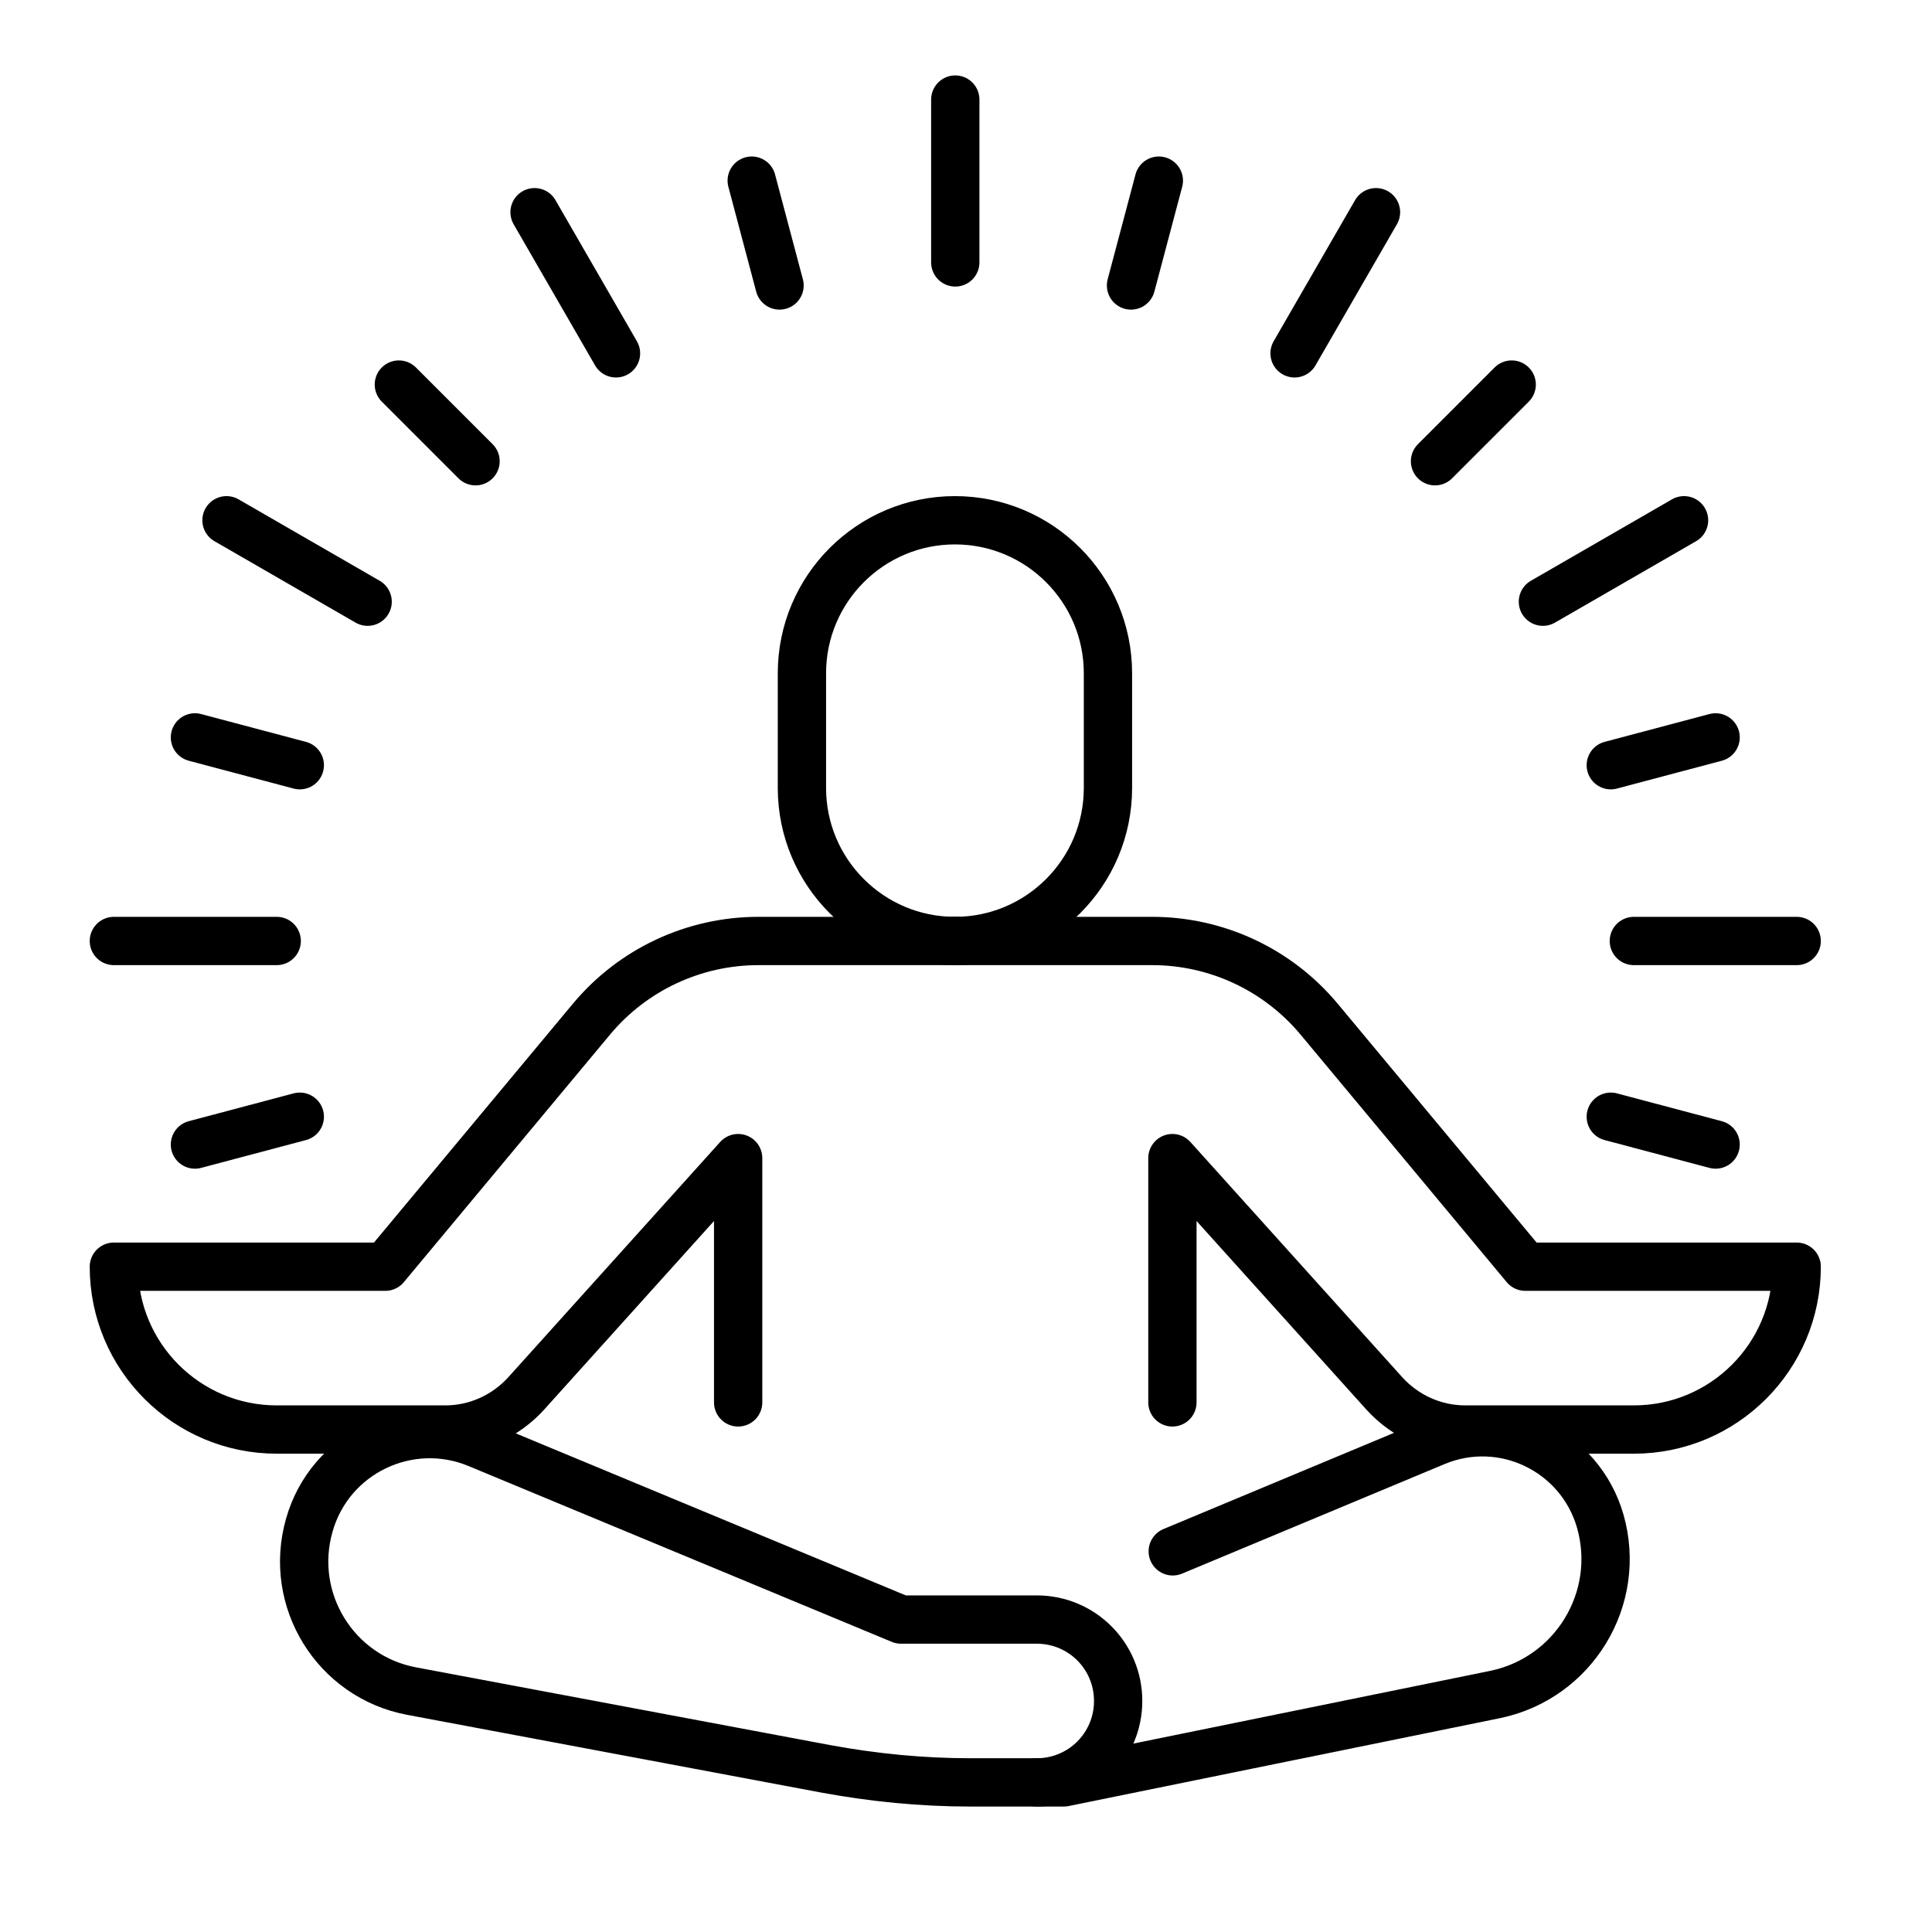
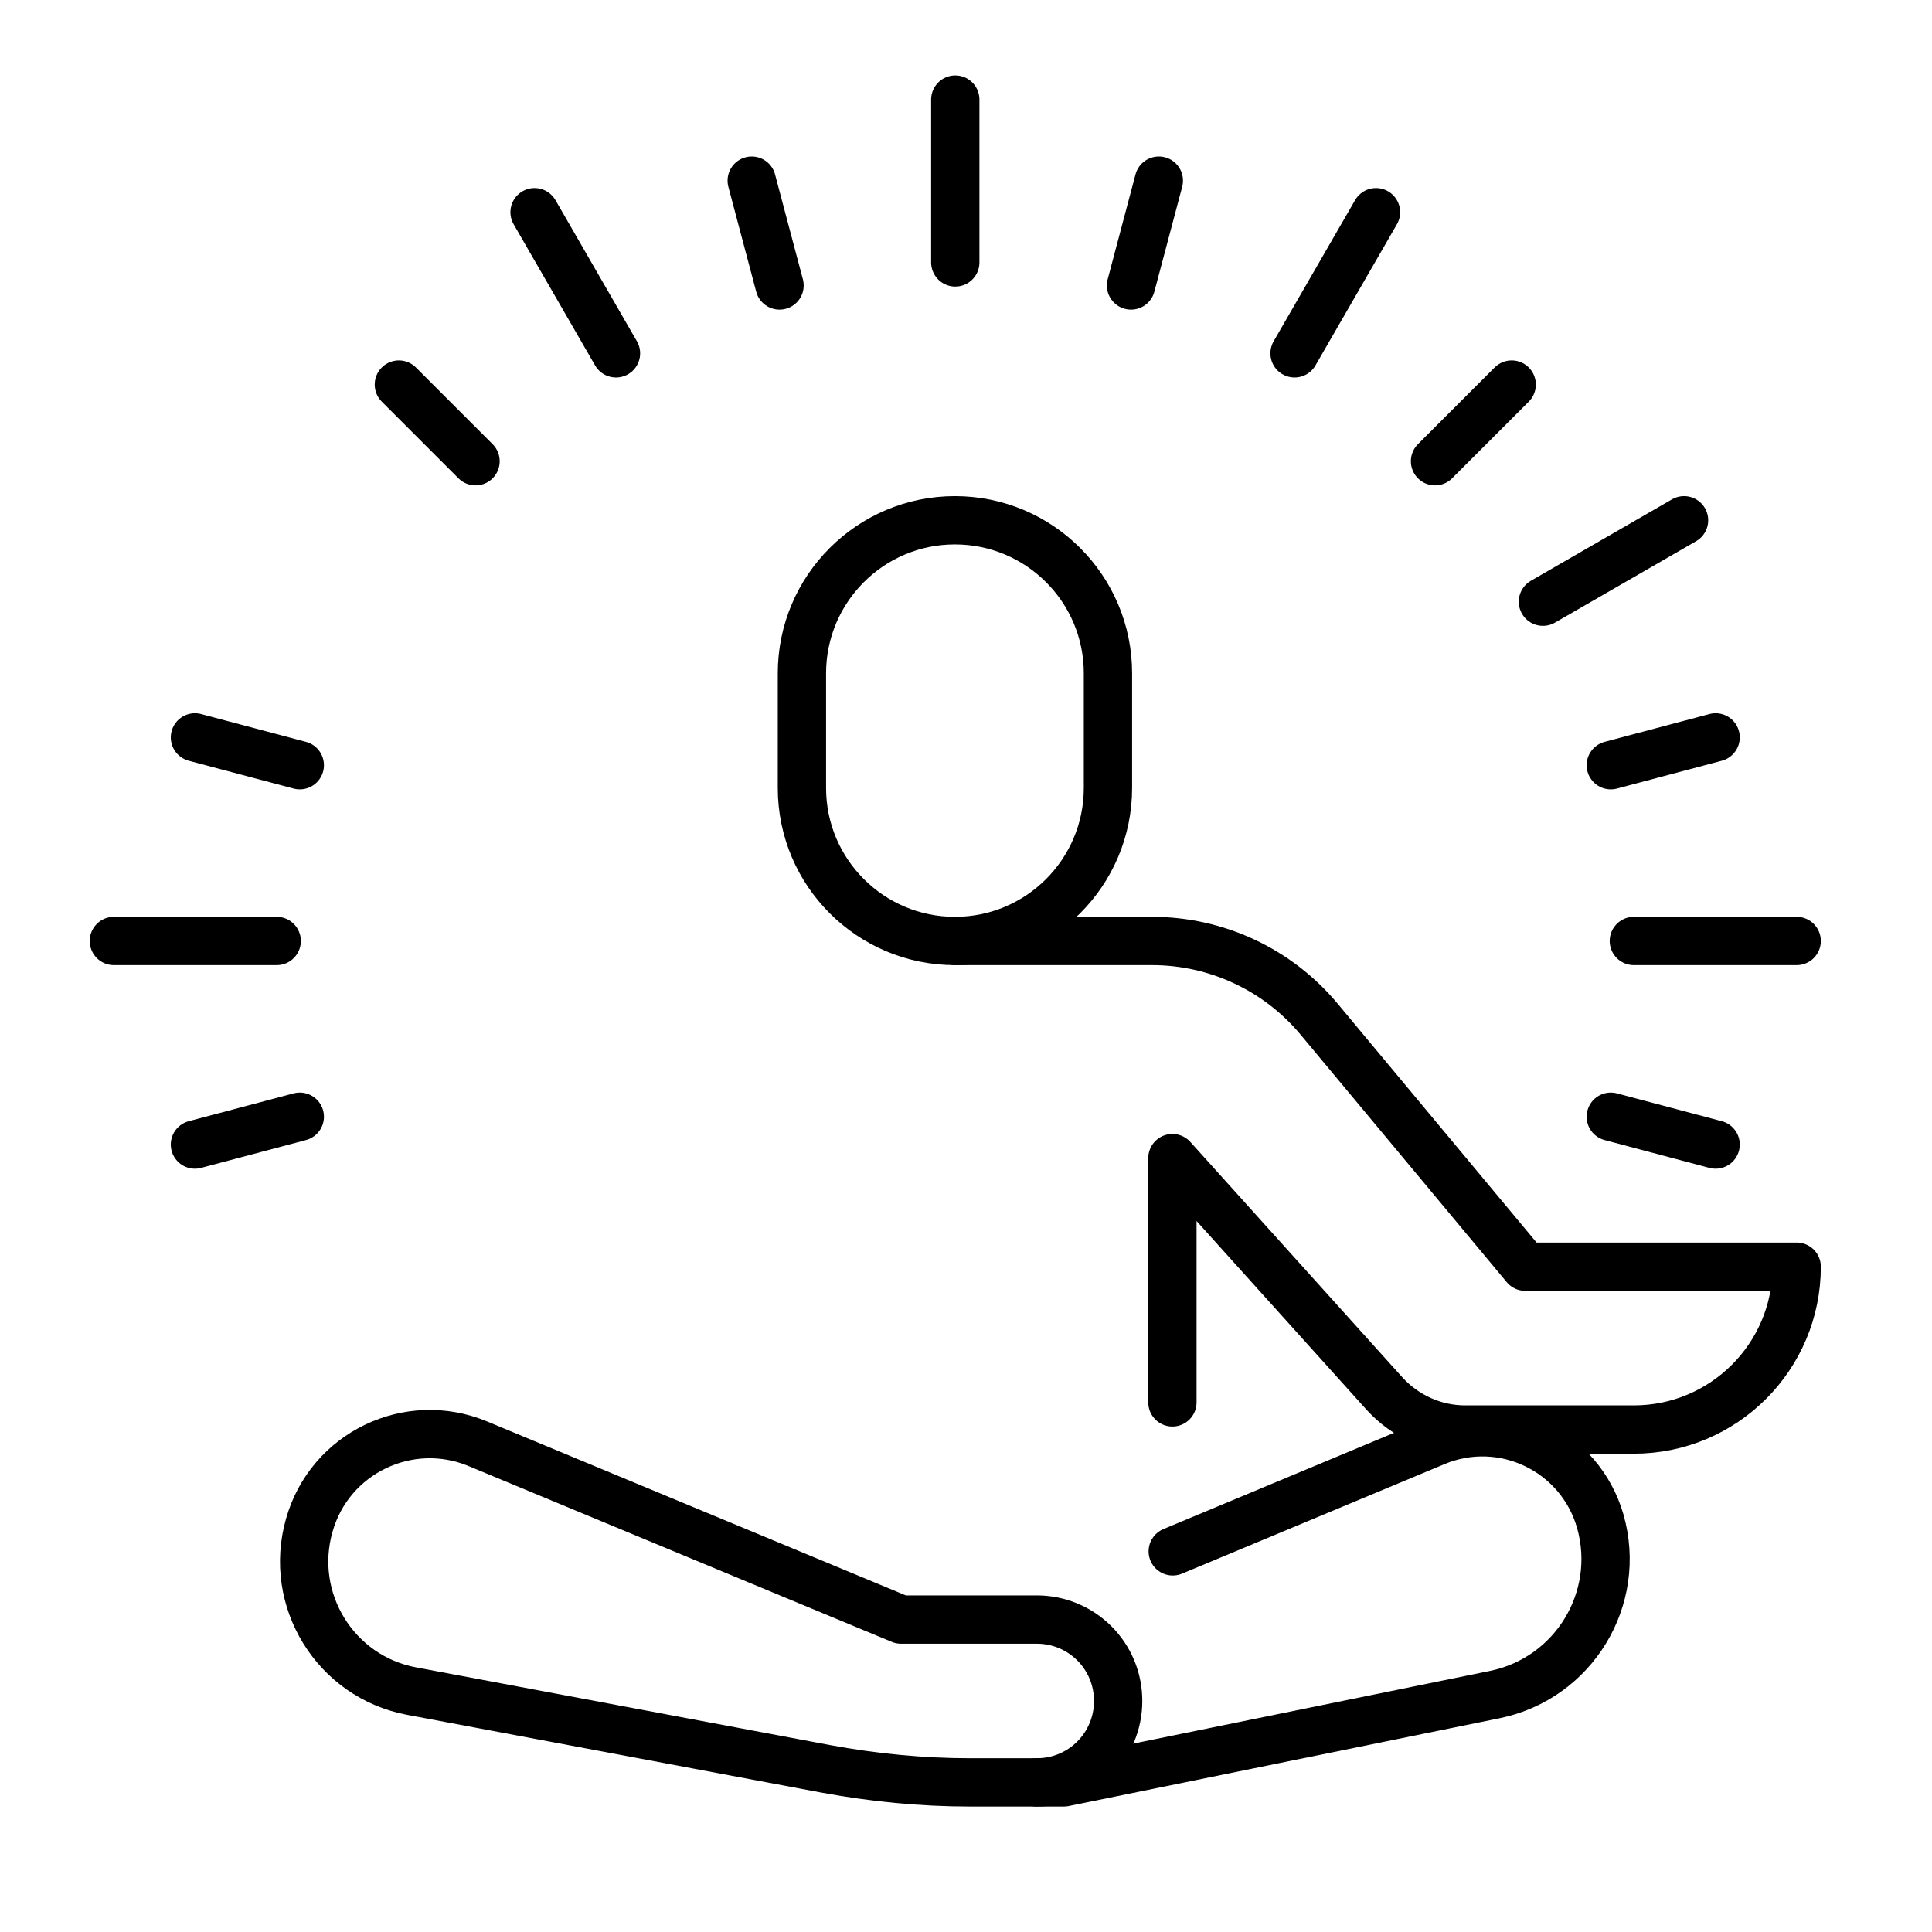
<svg xmlns="http://www.w3.org/2000/svg" xml:space="preserve" width="800px" height="800px" version="1.1" style="shape-rendering:geometricPrecision; text-rendering:geometricPrecision; image-rendering:optimizeQuality; fill-rule:evenodd; clip-rule:evenodd" viewBox="0 0 800 800">
  <defs>
    <style type="text/css">
    .str0 {stroke:black;stroke-width:20;stroke-linecap:round;stroke-linejoin:round;stroke-miterlimit:22.926}
    .fil0 {fill:none}
   </style>
  </defs>
  <g id="Layer_x0020_1">
    <g id="meditation">
      <g>
        <path class="fil0 str0" d="M458.78 326.28c0,34.98 -28.38,63.36 -63.36,63.36 -34.98,0 -63.36,-28.38 -63.36,-63.36l0 -47.49c0,-34.98 28.38,-63.36 63.36,-63.36 34.98,0 63.36,28.38 63.36,63.36l0 47.49z" />
-         <path class="fil0 str0" d="M395.56 389.64l-81.48 0c-26.7,0 -51.98,11.8 -69.12,32.31l-85.42 102.56 -112.39 0c0,37.23 30.2,67.43 67.43,67.43l69.83 0c12.78,0 24.86,-5.48 33.43,-14.89l87.81 -97.5 0 101.15" />
        <path class="fil0 str0" d="M429.28 670.62l-56.2 0 -175.19 -72.78c-28.66,-11.94 -61.39,3.8 -69.82,33.72l0 0c-8.85,30.91 10.82,62.8 42.43,68.7l171.39 32.17c19.81,3.65 39.76,5.62 59.85,5.62l27.54 0c18.68,0 33.72,-15.03 33.72,-33.72l0 0c0,-18.68 -15.04,-33.71 -33.72,-33.71z" />
        <path class="fil0 str0" d="M395.56 389.64l81.48 0c26.7,0 51.99,11.8 69.13,32.31l85.41 102.56 112.39 0c0,37.23 -30.2,67.43 -67.43,67.43l-69.82 0c-12.79,0 -24.87,-5.48 -33.44,-14.89l-87.81 -97.5 0 101.15" />
        <path class="fil0 str0" d="M485.61 642.38l108.74 -45.38c27.96,-11.66 59.85,3.65 68.28,32.87l0 0c9.13,32.04 -10.96,65.05 -43.55,71.79l-178.56 36.39 -11.24 0" />
      </g>
      <g>
        <line class="fil0 str0" x1="479.85" y1="74.8" x2="468.33" y2="118.21" />
        <line class="fil0 str0" x1="625.96" y1="159.24" x2="594.21" y2="190.99" />
        <line class="fil0 str0" x1="710.4" y1="305.34" x2="666.99" y2="316.86" />
        <line class="fil0 str0" x1="710.4" y1="473.93" x2="666.99" y2="462.41" />
        <line class="fil0 str0" x1="80.72" y1="473.93" x2="124.14" y2="462.41" />
        <line class="fil0 str0" x1="80.72" y1="305.34" x2="124.14" y2="316.86" />
        <line class="fil0 str0" x1="165.16" y1="159.24" x2="196.91" y2="190.99" />
        <line class="fil0 str0" x1="311.27" y1="74.8" x2="322.79" y2="118.21" />
        <line class="fil0 str0" x1="569.77" y1="87.87" x2="536.05" y2="146.31" />
        <line class="fil0 str0" x1="697.33" y1="215.43" x2="638.89" y2="249.15" />
        <line class="fil0 str0" x1="743.97" y1="389.64" x2="676.54" y2="389.64" />
        <line class="fil0 str0" x1="47.15" y1="389.64" x2="114.58" y2="389.64" />
-         <line class="fil0 str0" x1="93.79" y1="215.43" x2="152.23" y2="249.15" />
        <line class="fil0 str0" x1="221.35" y1="87.87" x2="255.07" y2="146.31" />
        <line class="fil0 str0" x1="395.56" y1="41.23" x2="395.56" y2="108.66" />
      </g>
    </g>
  </g>
</svg>